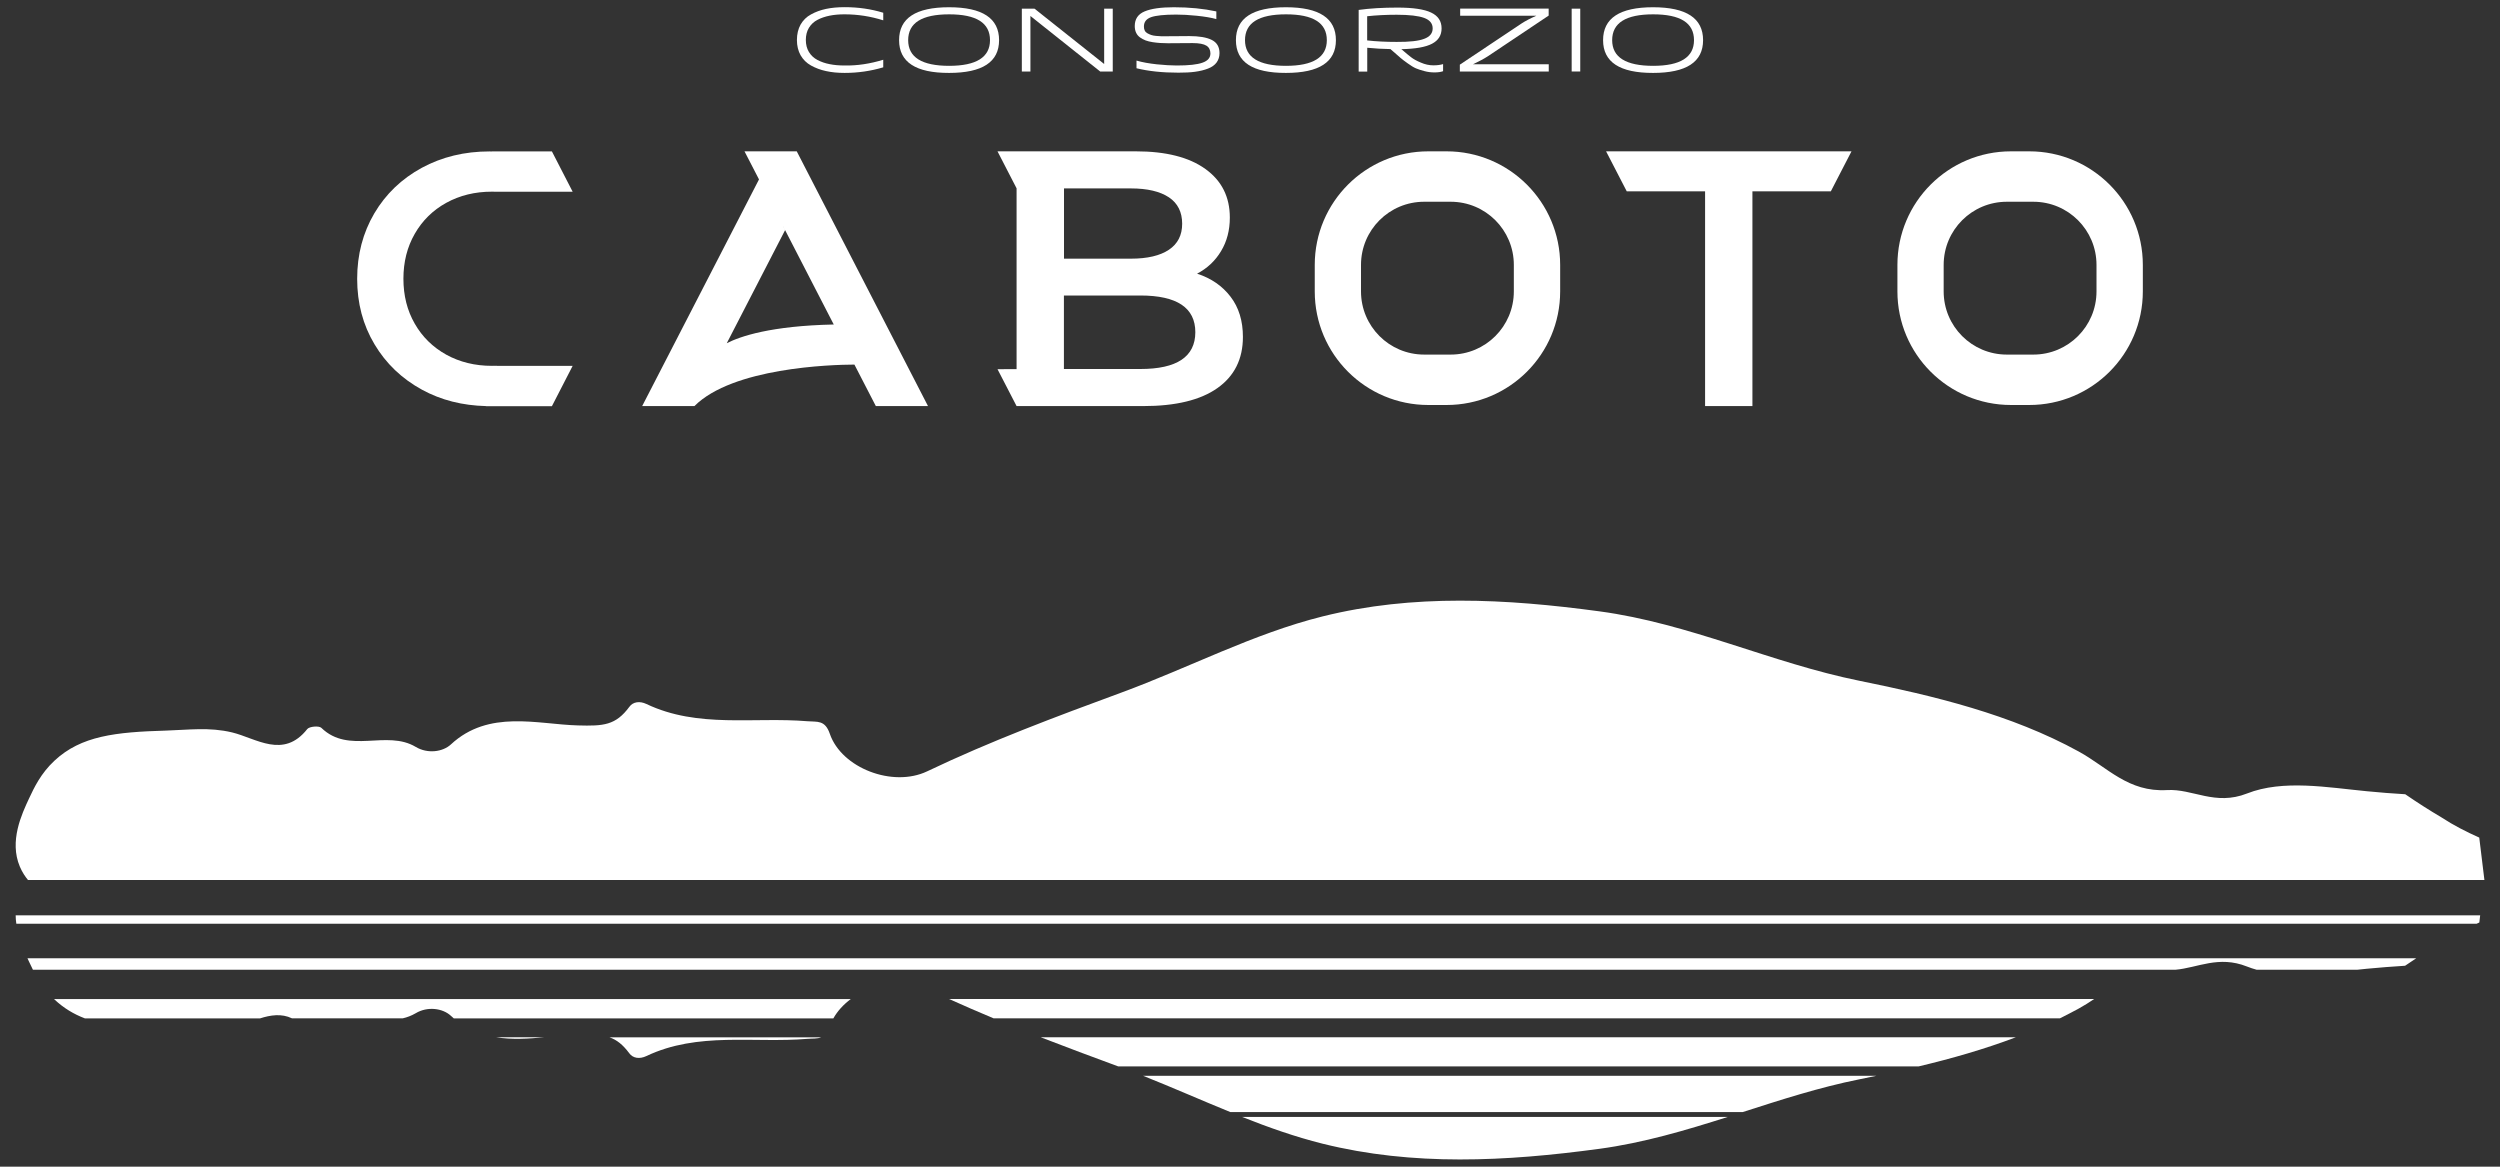
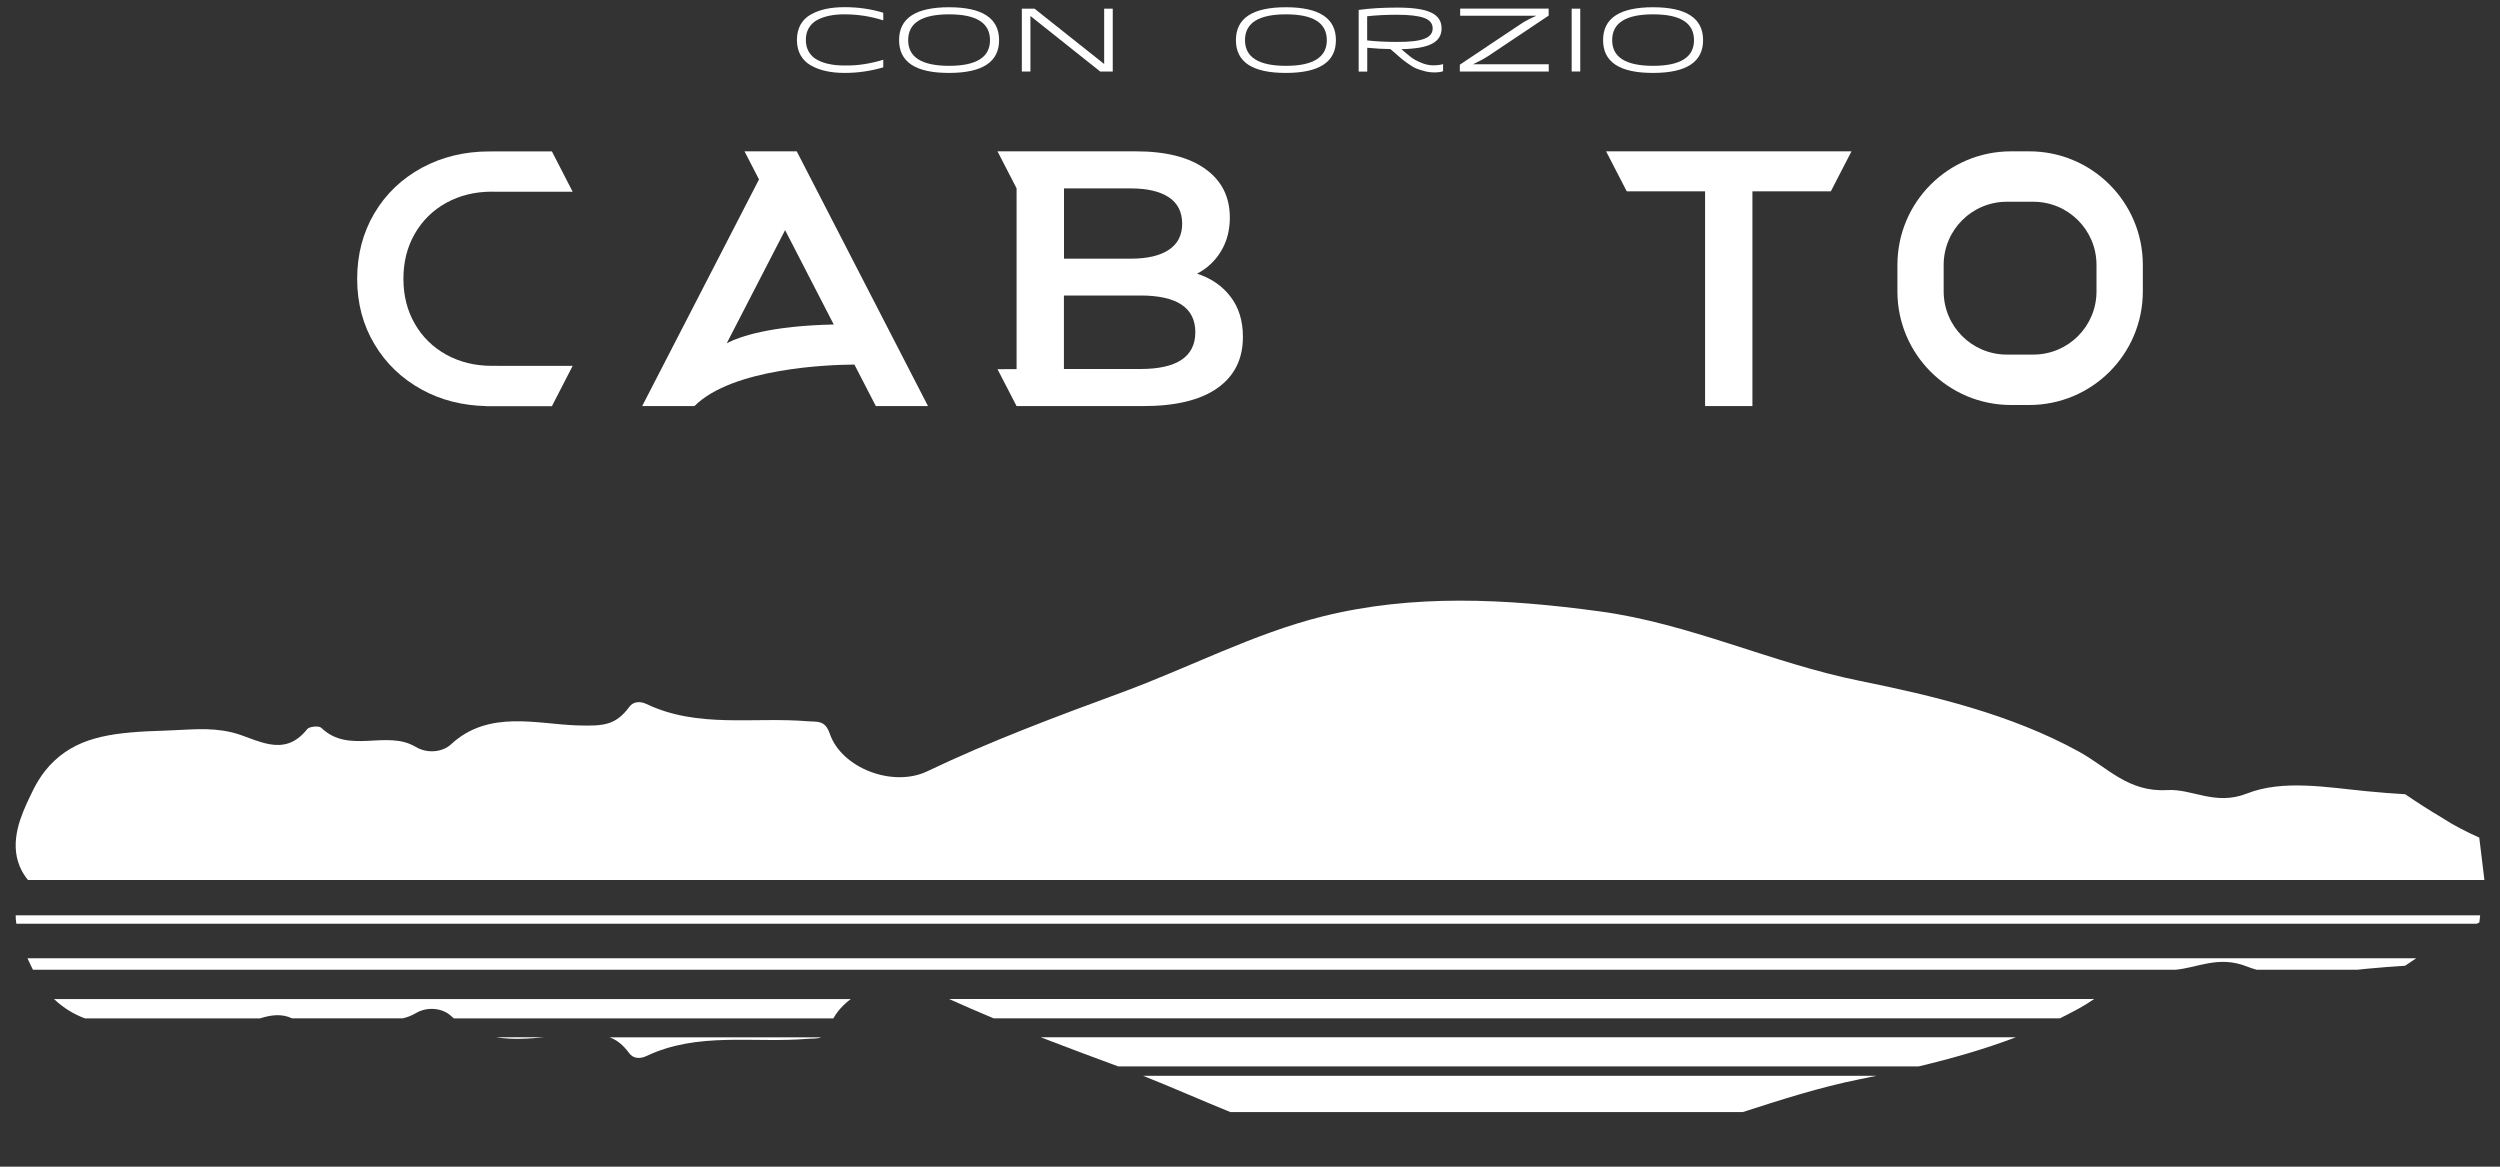
<svg xmlns="http://www.w3.org/2000/svg" version="1.1" id="Livello_1" x="0px" y="0px" viewBox="0 0 3000 1400" style="enable-background:new 0 0 3000 1400;" xml:space="preserve">
  <rect x="0" y="0" width="3000" height="1400" fill="#333333" stroke="none" />
  <style type="text/css">
	.st0{fill:#FFFFFF;}
</style>
  <g>
    <path class="st0" d="M2975.1,1005.1c-15.7-7-31-14.8-45.3-24.2c-14.9-8.8-29.4-18.1-43.5-27.8c-15.3-0.9-30.6-2.1-45.9-3.6   c-46.9-4.5-100.7-14.4-144,2.7c-38.3,15.1-65.2-5.9-95.9-4.1c-46.8,2.7-71.3-27.2-105.9-46.2c-81.3-44.7-174.1-66.9-263.5-85   c-106-21.5-203.5-68.7-311.9-83.3c-112.4-15.2-223.4-21-332.1,6.1c-83.1,20.7-160.9,61.8-241.7,91.5c-78.8,29-157,58.2-232.8,94.4   c-41.3,19.7-102.7-3.9-116.8-45c-5.8-17-15.2-14.1-26.7-15.1c-64.6-5.4-131.4,8.8-193.4-20.7c-8-3.8-16-2.7-20.4,3.3   c-16.5,22.3-30.9,23.3-62,22.4c-48.2-1.3-106.7-19.4-152.2,22.8c-9.8,9.1-28,11.5-42.2,3c-35-21-80.2,9.2-113.3-22.9   c-2.8-2.7-14.4-1.7-16.9,1.5c-28.6,36.2-61.3,11-90.2,4c-27.4-6.6-52.4-3-79.1-2.2c-60.8,1.8-101.9,6.2-134,36.1   c-16.5,15.4-24.4,32.3-30.5,45.3c-8.8,18.8-24,51.3-11.1,81.8c3,7.2,6.9,12.6,9.8,16.1h2947.7   C2979.2,1039.1,2977.2,1022.1,2975.1,1005.1" />
    <path class="st0" d="M1371.8,1291c35,13.9,69.7,29.3,104.6,43.5h614.8c46.1-14.8,92.1-29.7,139.9-39.3c6.8-1.4,13.6-2.8,20.4-4.2   H1371.8z" />
    <path class="st0" d="M1138.9,1198.8c17.7,8,35.5,15.7,53.4,23.2h1279.6c7.6-3.8,15.2-7.7,22.7-11.8c6.4-3.5,12.5-7.4,18.4-11.4   H1138.9z" />
    <path class="st0" d="M33,1150c0.6,1.4,1.2,2.7,1.8,3.9c1.4,3.1,3,6.4,4.7,9.8h2571c26.7-2.3,51.8-17.4,85.8-3.9   c3.8,1.5,7.7,2.8,11.7,3.9h120.6c3.9-0.4,7.8-0.8,11.6-1.2c15.3-1.5,30.6-2.6,45.9-3.6c4.4-3.1,8.9-6,13.4-9H33z" />
    <path class="st0" d="M18.8,1098.4c0,3.4,0.3,6.8,0.8,10.1h2952.3l3.3-1.5c0.4-2.9,0.7-5.7,1-8.6H18.8z" />
    <path class="st0" d="M1248.8,1244.7c30.9,12,62,23.5,93.1,35h960.4c39.5-9.4,78.8-20.6,116.8-35H1248.8z" />
-     <path class="st0" d="M1490.5,1340.3c31.7,12.6,63.7,23.9,96.5,32.1c108.7,27.1,219.7,21.4,332.1,6.2   c53.3-7.2,103.9-22.3,154.3-38.3H1490.5z" />
    <path class="st0" d="M653.4,1244.7h-58.2C614.4,1247.8,634.2,1246.5,653.4,1244.7" />
    <path class="st0" d="M755.2,1264c4.4,6,12.4,7.1,20.4,3.3c62-29.5,128.8-15.3,193.4-20.7c6.1-0.5,11.7,0.1,16.4-1.8H731.4   C740.1,1247.8,747.4,1253.5,755.2,1264" />
    <path class="st0" d="M350.4,1222h132.9c5.3-1.2,10.5-3.2,15.5-6.1c14.1-8.5,32.3-6.1,42.2,3c1.2,1.1,2.4,2.1,3.6,3.2H1000   c5-8.9,12.2-16.7,20.9-23.2h-956c0.2,0.2,0.3,0.3,0.5,0.5c11,10.3,23.1,17.6,36.6,22.7h209.9C324.7,1218,337.8,1216,350.4,1222" />
    <path class="st0" d="M1113.6,487.3L956.1,181.6h-62.7l17.4,33.7l-140.2,272h62.7c46-46,163.2-49.7,192-49.8l25.7,49.8H1113.6z    M872.1,411.9l70-135.7l-3.2-6.3l61.6,119.5C924.9,391,888.2,403.6,872.1,411.9" />
    <polygon class="st0" points="2197,229.6 2221.8,181.6 2204.2,181.6 2180.2,181.6 1957.3,181.6 1944.8,181.6 1927.3,181.6    1952.1,229.6 1957.3,229.6 2046.1,229.6 2046.1,487.3 2102.9,487.3 2102.9,229.6 2180.2,229.6  " />
    <path class="st0" d="M595.9,230.1c-1.8-0.1-3.7-0.1-5.6-0.1c-20.4,0-38.6,4.5-54.8,13.4c-16.1,8.9-28.7,21.3-37.8,37.2   c-9.1,15.8-13.6,33.8-13.6,53.9c0,20.1,4.5,38.1,13.6,53.9c9.1,15.9,21.7,28.2,37.8,37.2c16.2,8.9,34.4,13.4,54.8,13.4   c1.9,0,3.7-0.1,5.6-0.1v0.1h91.3l-24.9,48.4h-78.8c0,0-0.1-0.1-0.3-0.1c-28.2-0.7-53.8-7.1-76.7-19.6   c-24.2-13.2-43.3-31.4-57.1-54.6c-13.9-23.2-20.8-49.4-20.8-78.5c0-29.1,6.9-55.3,20.6-78.6c13.7-23.2,32.7-41.4,56.9-54.6   c24.2-13.1,51.3-19.7,81.3-19.7c1,0,1.9,0,2.9,0.1l0.1-0.1h71.9l24.9,48.4h-91.2V230.1z" />
    <path class="st0" d="M1476.7,356.1c-9.9-13-23.3-22.2-40.2-27.7c12.2-6.4,21.8-15.4,28.8-27.1c7-11.6,10.5-25,10.5-40.2   c0-24.8-9.7-44.2-29.3-58.3c-19.5-14.1-47.3-21.2-83.4-21.2h-143.2H1197l22.9,44.4v217H1197l22.9,44.3h58.6h93.3   c39,0,68.7-7.2,89.1-21.6c20.4-14.4,30.6-34.9,30.6-61.4C1491.5,385.1,1486.6,369,1476.7,356.1 M1402.7,236.8   c10.6,7.1,15.9,17.7,15.9,31.7c0,13.7-5.3,24.1-15.9,31.2c-10.6,7.1-25.8,10.7-45.6,10.7h-80.3v-84.3h80.3   C1376.8,226.1,1392,229.7,1402.7,236.8 M1368.4,442.8h-91.7v-88.2h91.7c44,0,66,14.7,66,44.1   C1434.3,428.1,1412.3,442.8,1368.4,442.8" />
-     <path class="st0" d="M1735.9,181.6H1714c-75.3,0-136.3,61-136.3,136.3v31.8c0,75.3,61,136.3,136.3,136.3h21.9   c75.3,0,136.3-61,136.3-136.3v-31.8C1872.2,242.6,1811.1,181.6,1735.9,181.6 M1816.6,349.7c0,41.9-33.9,75.8-75.8,75.8H1709   c-41.9,0-75.8-33.9-75.8-75.8v-31.8c0-41.9,33.9-75.8,75.8-75.8h31.8c41.9,0,75.8,33.9,75.8,75.8V349.7z" />
    <path class="st0" d="M2435.1,181.6h-21.9c-75.3,0-136.3,61-136.3,136.3v31.8c0,75.3,61,136.3,136.3,136.3h21.9   c75.3,0,136.3-61,136.3-136.3v-31.8C2571.4,242.6,2510.4,181.6,2435.1,181.6 M2515.8,349.7c0,41.9-33.9,75.8-75.8,75.8h-31.8   c-41.9,0-75.8-33.9-75.8-75.8v-31.8c0-41.9,33.9-75.8,75.8-75.8h31.8c41.9,0,75.8,33.9,75.8,75.8V349.7z" />
    <path class="st0" d="M1059.9,71.7v9.1c-15.1,4.5-30.5,6.7-46.3,6.7c-8.2,0-15.6-0.7-22.3-2.2c-6.7-1.4-12.7-3.7-18.1-6.7   c-5.4-3-9.5-7.1-12.5-12.3c-2.9-5.2-4.4-11.3-4.4-18.3c0-7.1,1.5-13.3,4.4-18.5c3-5.2,7.1-9.3,12.5-12.2c5.4-3,11.4-5.2,18-6.6   s14.1-2.1,22.4-2.1c16.2,0,31.6,2.2,46.3,6.7v9.1c-15.2-4.8-30.6-7.2-46.4-7.2c-6.5,0-12.5,0.5-17.9,1.6c-5.4,1.1-10.2,2.7-14.6,5   c-4.4,2.3-7.8,5.5-10.3,9.6c-2.5,4.1-3.7,9-3.7,14.5c0,5.5,1.2,10.4,3.7,14.5c2.5,4.1,5.9,7.3,10.3,9.6c4.4,2.3,9.3,4,14.6,5   c5.4,1.1,11.3,1.6,17.9,1.6C1028.8,78.9,1044.2,76.5,1059.9,71.7" />
    <path class="st0" d="M1078.9,48.2c0-26.4,20-39.5,60-39.5c40,0,60,13.2,60,39.5c0,26.2-20,39.3-60,39.3   C1098.9,87.6,1078.9,74.5,1078.9,48.2 M1188,48.2c0-20.7-16.3-31-49-31c-32.8,0-49.2,10.3-49.2,31c0,20.5,16.4,30.8,49.2,30.8   C1171.6,79,1188,68.7,1188,48.2" />
    <polygon class="st0" points="1226.2,10.4 1241.4,10.4 1325,76.8 1325,10.4 1335.3,10.4 1335.3,85.8 1320.2,85.8 1236.5,19.2    1236.5,85.8 1226.2,85.8  " />
-     <path class="st0" d="M1388.3,77.2c9.2,0.9,17.1,1.4,23.7,1.4c14.4,0,24.7-1.1,31-3.4c6.3-2.2,9.5-5.9,9.5-11c0-4.2-1.6-7.4-4.8-9.4   c-3.2-2-8.7-3.1-16.6-3.1c-3.8,0-8.9,0-15.4,0.1c-6.5,0.1-11.2,0.1-14.1,0.1c-3.5,0-6.6-0.1-9.4-0.3c-2.8-0.2-5.8-0.5-9-1   c-3.2-0.5-6.1-1.2-8.5-2.1s-4.6-2.2-6.7-3.6c-2-1.5-3.6-3.3-4.7-5.7c-1.1-2.3-1.6-5-1.6-8c0-8.3,3.9-14.2,11.8-17.5   c7.8-3.3,19.5-5,35.1-5c18.8,0,35.7,1.7,51,5v9.2c-6.1-1.7-13.9-3-23.4-4c-9.5-1-17.8-1.4-24.8-1.4c-14.4,0-24.4,1.1-30.1,3.1   c-5.8,2.1-8.6,5.8-8.6,11.2c0,1.9,0.3,3.5,1,4.9c0.7,1.4,1.8,2.5,3.3,3.3c1.5,0.8,3,1.5,4.5,2c1.5,0.5,3.4,0.9,5.9,1.1   c2.5,0.2,4.5,0.3,6,0.4c1.5,0,3.6,0,6.4,0c3.9,0,8.8,0,14.7-0.1c5.9-0.1,10-0.1,12.6-0.1c11.8,0,20.8,1.5,27,4.6   c6.2,3.1,9.3,8.4,9.3,15.8c0,4.4-1.2,8.1-3.5,11.3c-2.3,3.1-5.8,5.6-10.3,7.3c-4.6,1.8-9.7,3-15.4,3.8c-5.7,0.8-12.4,1.1-20.1,1.1   c-19.4,0-36.1-1.8-50.3-5.3v-9.2C1370.9,74.8,1379.1,76.2,1388.3,77.2" />
    <path class="st0" d="M1483.1,48.2c0-26.4,20-39.5,60-39.5c40,0,60,13.2,60,39.5c0,26.2-20,39.3-60,39.3   C1503.1,87.6,1483.1,74.5,1483.1,48.2 M1592.2,48.2c0-20.7-16.3-31-49-31c-32.8,0-49.2,10.3-49.2,31c0,20.5,16.4,30.8,49.2,30.8   C1575.8,79,1592.2,68.7,1592.2,48.2" />
    <path class="st0" d="M1731.8,85.4c-2.7,1-6.2,1.5-10.4,1.5c-4.2,0-8.2-0.5-12.2-1.6c-4-1-7.4-2.2-10.1-3.3c-2.8-1.2-6-3.2-9.9-6   c-3.9-2.8-6.7-4.9-8.4-6.4c-1.7-1.5-4.6-4-8.7-7.6l-3.6-3.1c-9.2-0.1-18.4-0.7-27.8-1.6v28.6h-10.3V11.9   c13.7-1.9,29.2-2.8,46.6-2.8c18.6,0,32.1,2,40.4,6c8.4,4,12.5,10.3,12.5,19c0,8.2-3.8,14.4-11.5,18.4c-7.6,4-19.9,6.2-36.8,6.5   l0.9,0.7c4.3,3.8,7.9,6.8,10.7,8.9c2.8,2.2,6.7,4.4,11.8,6.5c5,2.2,10,3.3,14.9,3.3c4.8,0,8.7-0.5,11.8-1.5V85.4z M1709,46.6   c6.8-2.5,10.2-6.7,10.2-12.5c0-5.9-3.4-10.1-10.2-12.6c-6.8-2.5-17.8-3.8-33-3.8c-12.8,0-24.6,0.6-35.4,1.8v29   c10.6,1.2,22.4,1.8,35.4,1.8C1691.3,50.4,1702.3,49.2,1709,46.6" />
    <path class="st0" d="M1858.4,85.8h-106.6v-8.2l73.7-49.2c5-3.3,11-6.4,18.1-9.5h-91.4v-8.6h106.2v8.4l-73.1,48.9   c-4.8,3.1-10.7,6.2-17.7,9.5h90.9V85.8z" />
    <rect x="1886" y="10.4" class="st0" width="10.3" height="75.4" />
    <path class="st0" d="M1923.7,48.2c0-26.4,20-39.5,60-39.5c40,0,60,13.2,60,39.5c0,26.2-20,39.3-60,39.3   C1943.7,87.6,1923.7,74.5,1923.7,48.2 M2032.8,48.2c0-20.7-16.3-31-49-31c-32.8,0-49.2,10.3-49.2,31c0,20.5,16.4,30.8,49.2,30.8   C2016.4,79,2032.8,68.7,2032.8,48.2" />
  </g>
</svg>